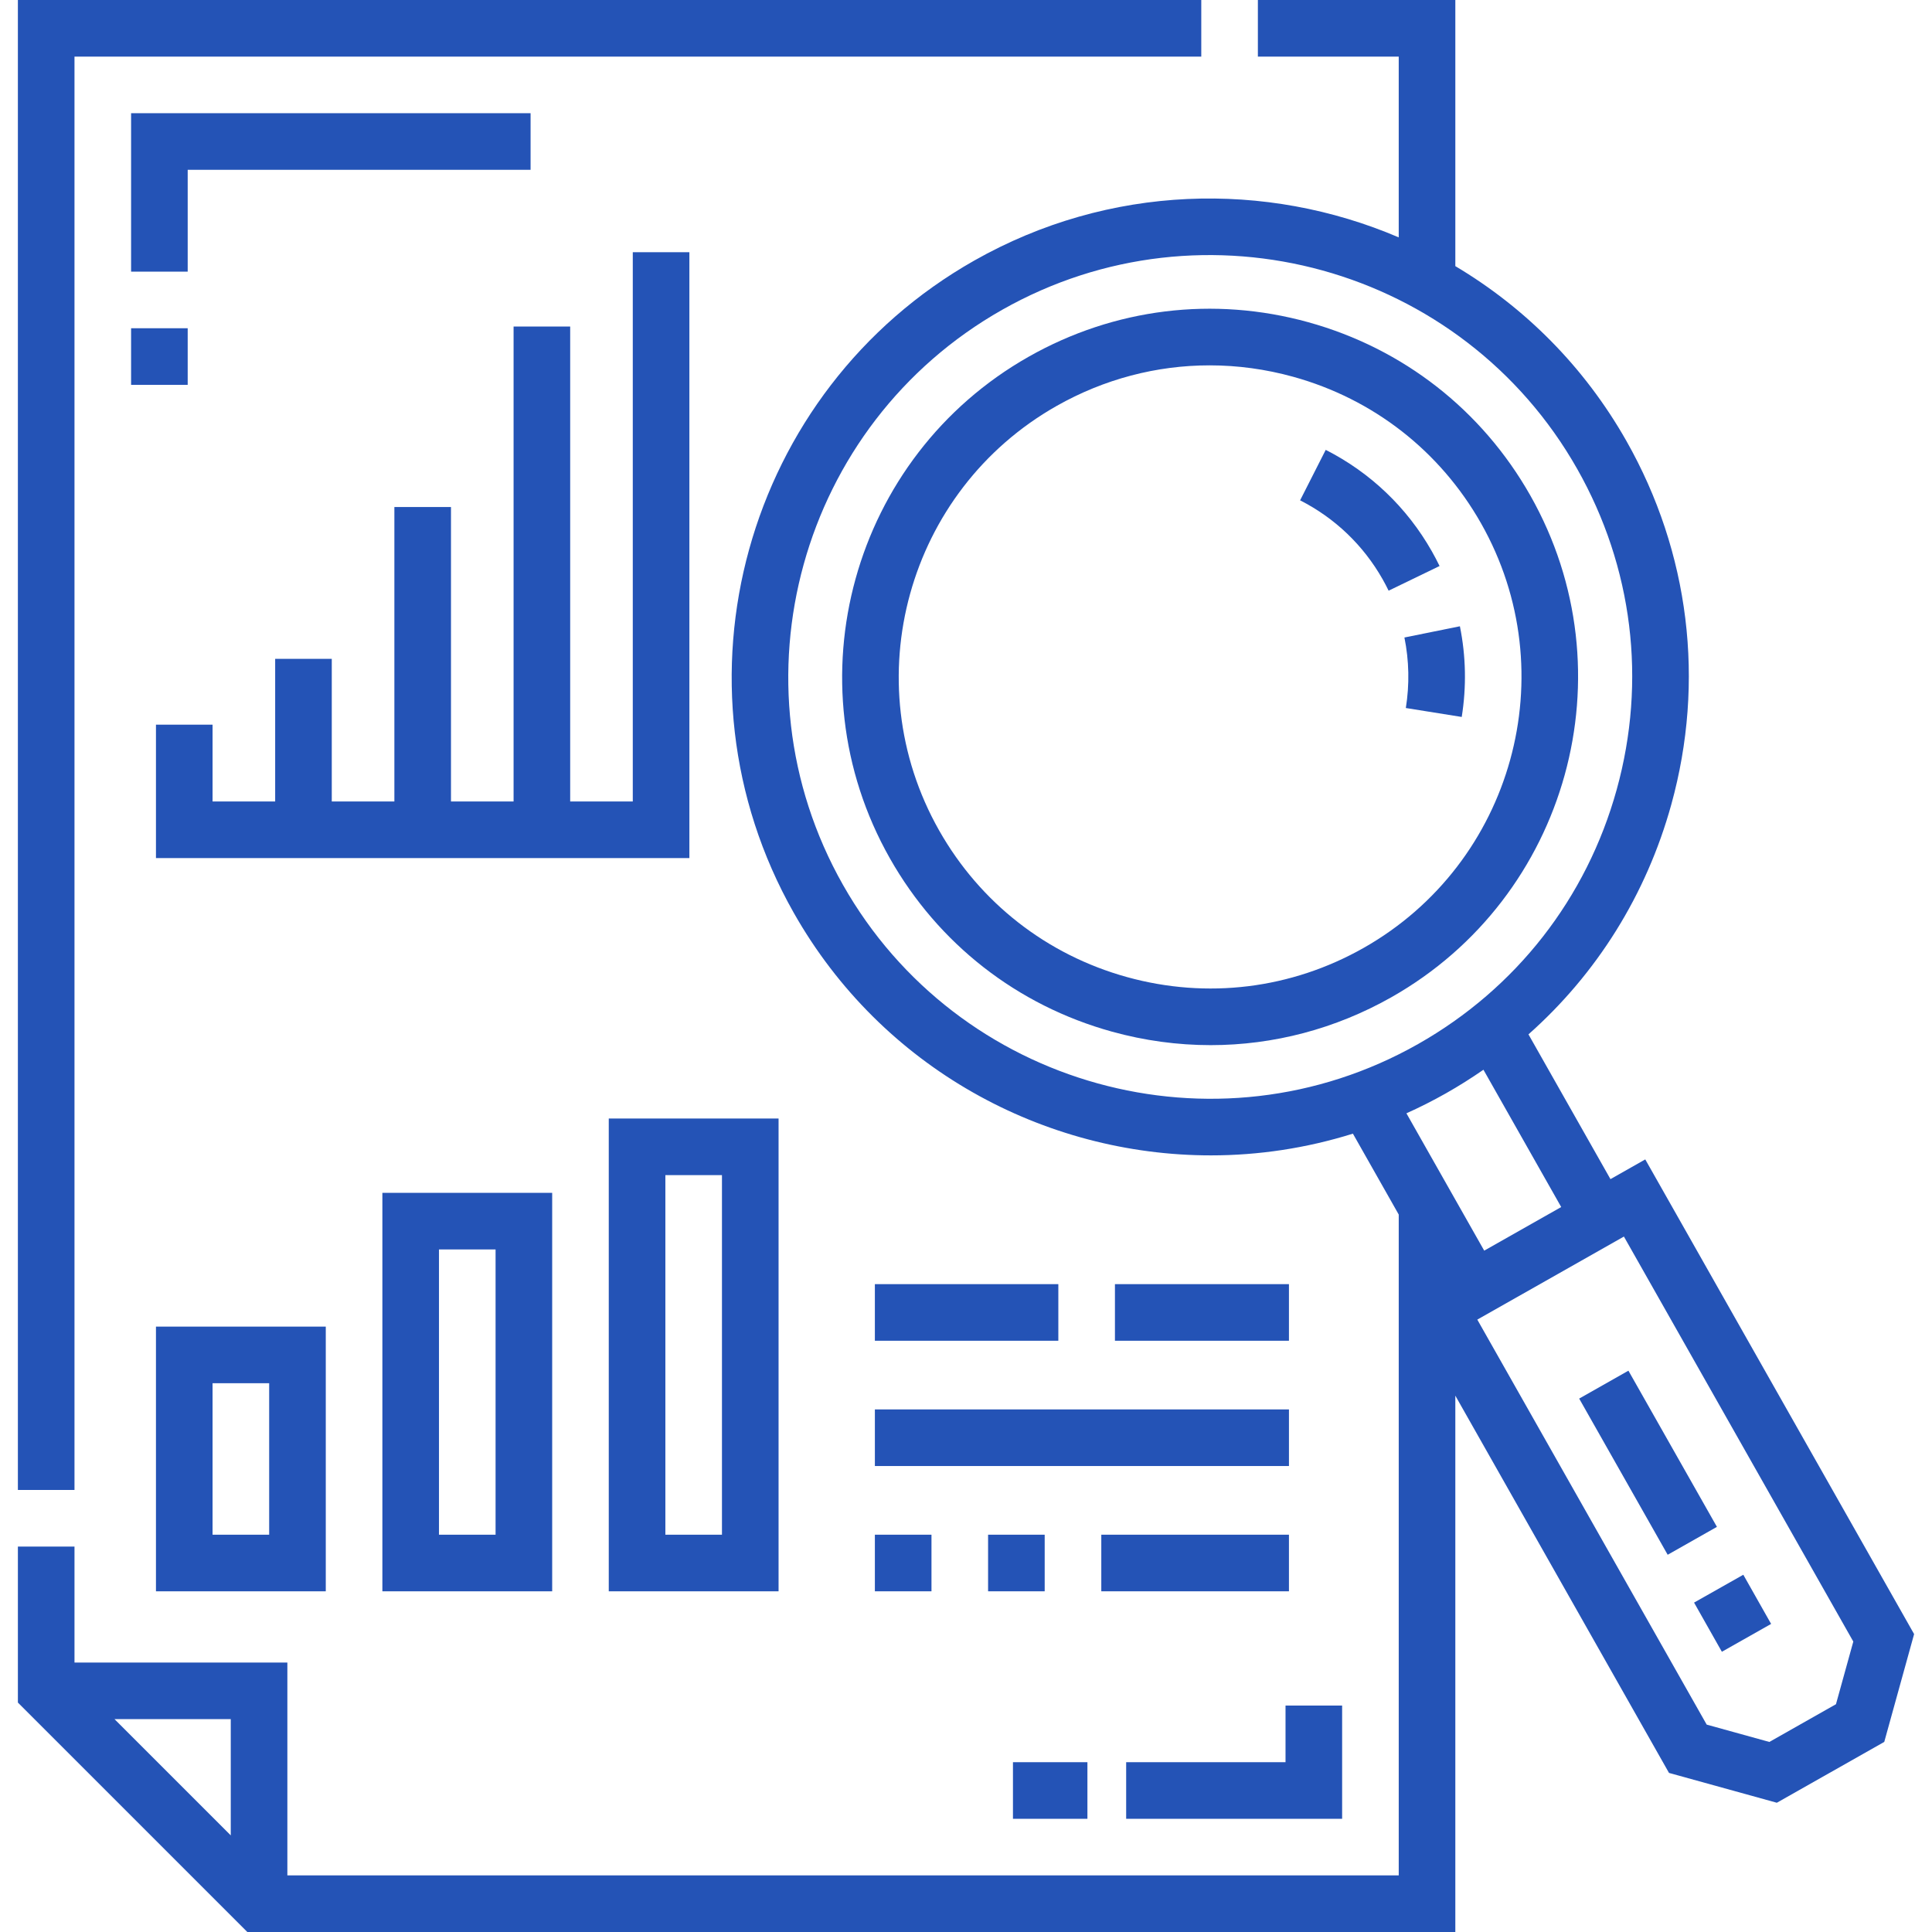
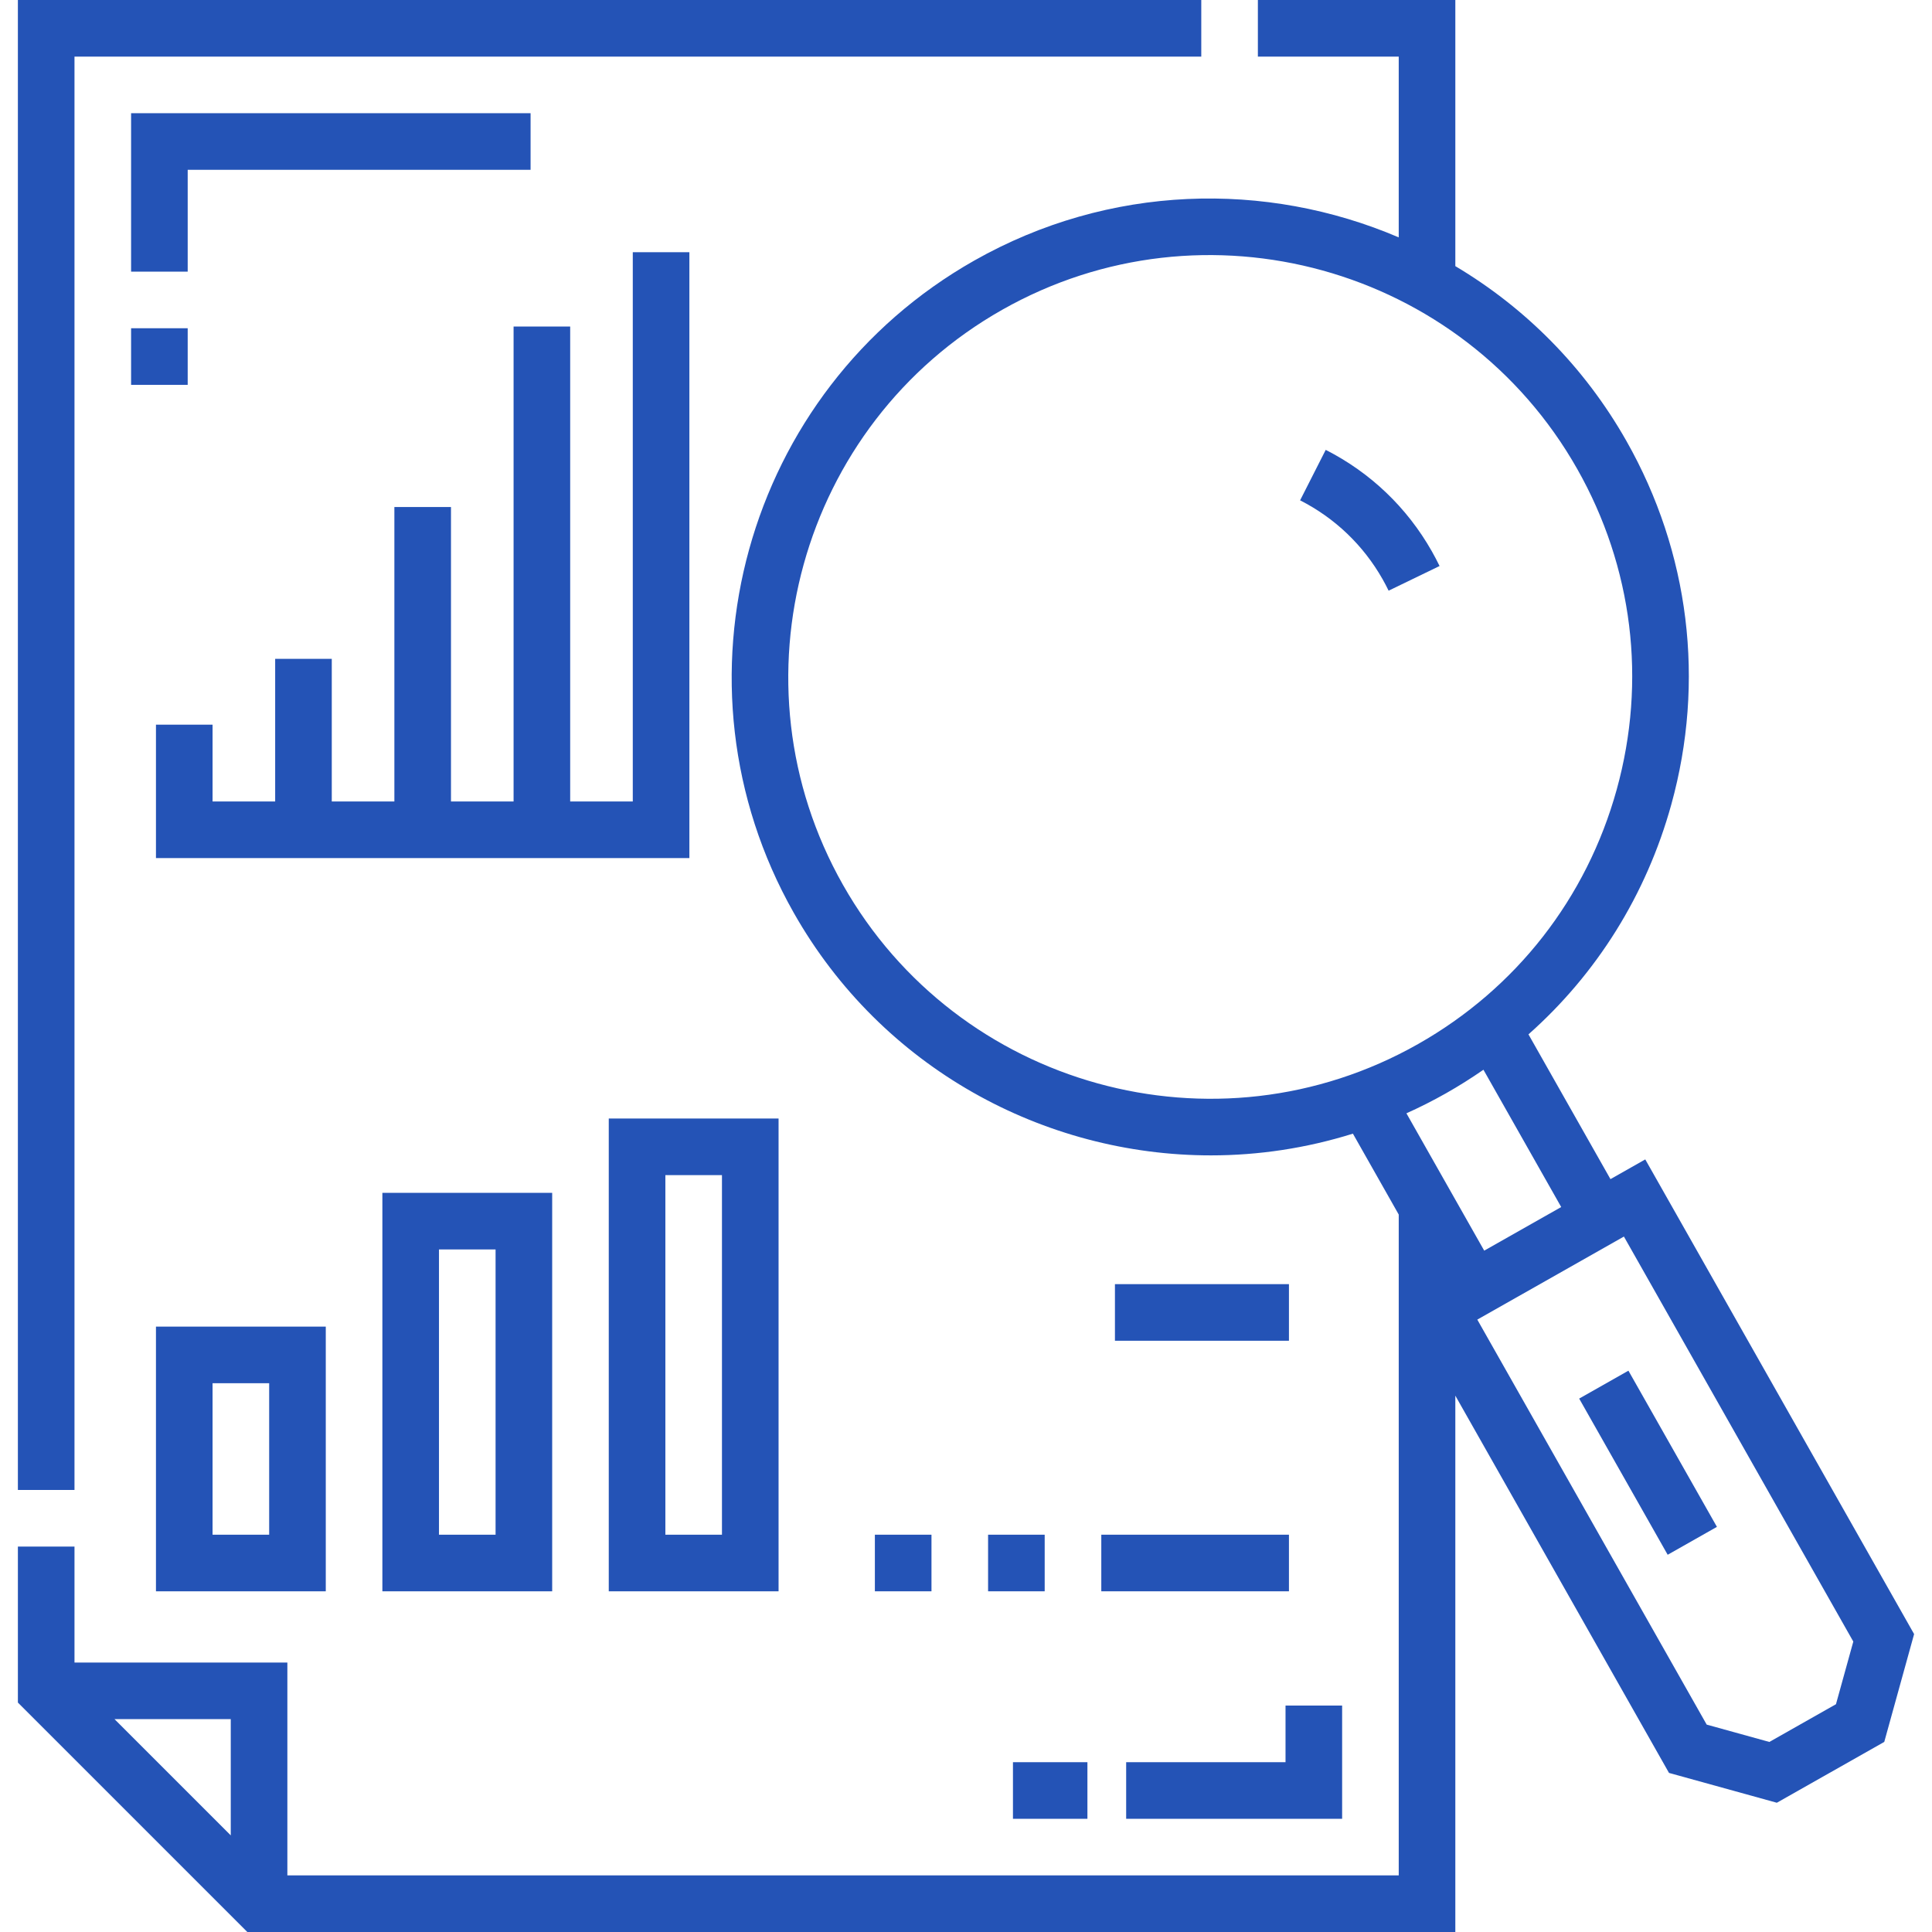
<svg xmlns="http://www.w3.org/2000/svg" fill="#2453b6" id="Capa_1" enable-background="new 0 0 511.998 511.998" height="512" viewBox="0 0 511.998 511.998" width="512">
  <g>
    <path d="m436.01 307.256-9.223 5.224-21.729-38.364c18.106-16.063 31.236-37.009 37.847-60.892 9.037-32.649 4.822-66.86-11.87-96.33-11.233-19.832-27.044-35.476-45.359-46.367v-70.527h-52.327v15h37.327v47.907c-35.167-15.042-76.708-14.121-112.482 6.141-60.843 34.462-82.307 112-47.846 172.846 23.313 41.158 66.325 64.292 110.557 64.292 12.585 0 25.27-1.891 37.628-5.757l12.144 21.44v175.13h-294.523v-56.412h-56.413v-30.729h-15v41.336l60.808 60.805h320.127v-142.139l56.625 99.977 28.577 7.907 28.469-16.121 7.91-28.577zm-374.856 179.135-30.807-30.805h30.807zm162.245-251.89c-30.385-53.649-11.46-122.016 42.187-152.402 53.646-30.387 122.012-11.46 152.398 42.188 14.717 25.983 18.434 56.147 10.464 84.936-7.969 28.788-26.667 52.747-52.651 67.463-53.646 30.386-122.011 11.462-152.398-42.185zm159.79 55.237c3.428-1.942 6.739-4.031 9.938-6.248l20.607 36.384-20.404 11.557-20.614-36.393c3.537-1.593 7.034-3.352 10.473-5.3zm103.359 161.895-17.656 9.998-16.602-4.594-60.79-107.33 38.852-22.007 60.792 107.332z" />
-     <path d="m405.559 131.323c-12.839-22.668-33.737-38.98-58.846-45.93-25.11-6.951-51.421-3.707-74.09 9.132-46.796 26.505-63.304 86.14-36.8 132.937 12.84 22.67 33.739 38.982 58.848 45.932 8.648 2.394 17.435 3.579 26.17 3.578 16.628-.001 33.059-4.294 47.92-12.712 46.795-26.505 63.302-86.14 36.798-132.937zm-44.191 119.885c-19.183 10.866-41.448 13.611-62.695 7.73s-38.933-19.685-49.798-38.868c-22.429-39.601-8.459-90.064 31.141-112.493 12.577-7.124 26.478-10.756 40.549-10.756 7.391 0 14.83 1.002 22.146 3.028 21.247 5.881 38.932 19.684 49.796 38.867 22.429 39.599 8.46 90.064-31.139 112.492z" />
    <path d="m86.333 351.565h-45.002v70.147h45.002zm-15 55.147h-15.002v-40.147h15.002z" />
    <path d="m146.332 421.713v-105.599h-45v105.599zm-30-90.599h15v75.599h-15z" />
    <path d="m161.327 421.712h45v-125.294h-45zm15-110.294h15v95.294h-15z" />
    <path d="m19.741 15h298.608v-15h-313.608v394.857h15z" />
    <path d="m379.455 146.108c-6.559-11.58-16.285-20.878-28.128-26.889l-6.789 13.375c9.204 4.672 16.765 11.901 21.865 20.905.563.995 1.1 2.017 1.593 3.037l13.502-6.536c-.634-1.308-1.321-2.617-2.043-3.892z" />
-     <path d="m372.184 168.944c1.246 6.156 1.372 12.443.374 18.686l14.813 2.368c1.282-8.022 1.119-16.107-.485-24.03z" />
    <path d="m49.741 67.5v-22.5h37.5 15 15 23.369v-15h-23.369-15-15-52.5v37.5 4.488h15z" />
    <path d="m34.741 86.988h15v15h-15z" />
-     <path d="m451.977 420.078h15v14.978h-15z" transform="matrix(.87 -.492 .492 .87 -150.956 281.607)" />
    <path d="m429.291 363.716h15v47.572h-15z" transform="matrix(.87 -.493 .493 .87 -134.299 265.846)" />
    <path d="m261.852 406.71h15.001v15h-15.001z" />
    <path d="m231.85 406.71h15.001v15h-15.001z" />
    <path d="m291.854 406.71h49.729v15h-49.729z" />
-     <path d="m231.851 373.51h109.734v15h-109.734z" />
-     <path d="m231.849 340.31h48.62v15h-48.62z" />
    <path d="m295.47 340.31h46.113v15h-46.113z" />
    <path d="m167.693 212.399h-16.589v-125.865h-15v125.865h-16.59v-78.033h-15v78.033h-16.591v-37.798h-15v37.798h-16.591v-20.355h-15v35.355h141.361v-160.561h-15z" />
    <path d="m283.442 481.998h4.734v-15h-4.734-10.266-4.733v15h4.733z" />
    <path d="m355.676 481.998v-30-.01h-15v.01 15h-37.5-4.732v15h4.732z" />
  </g>
</svg>